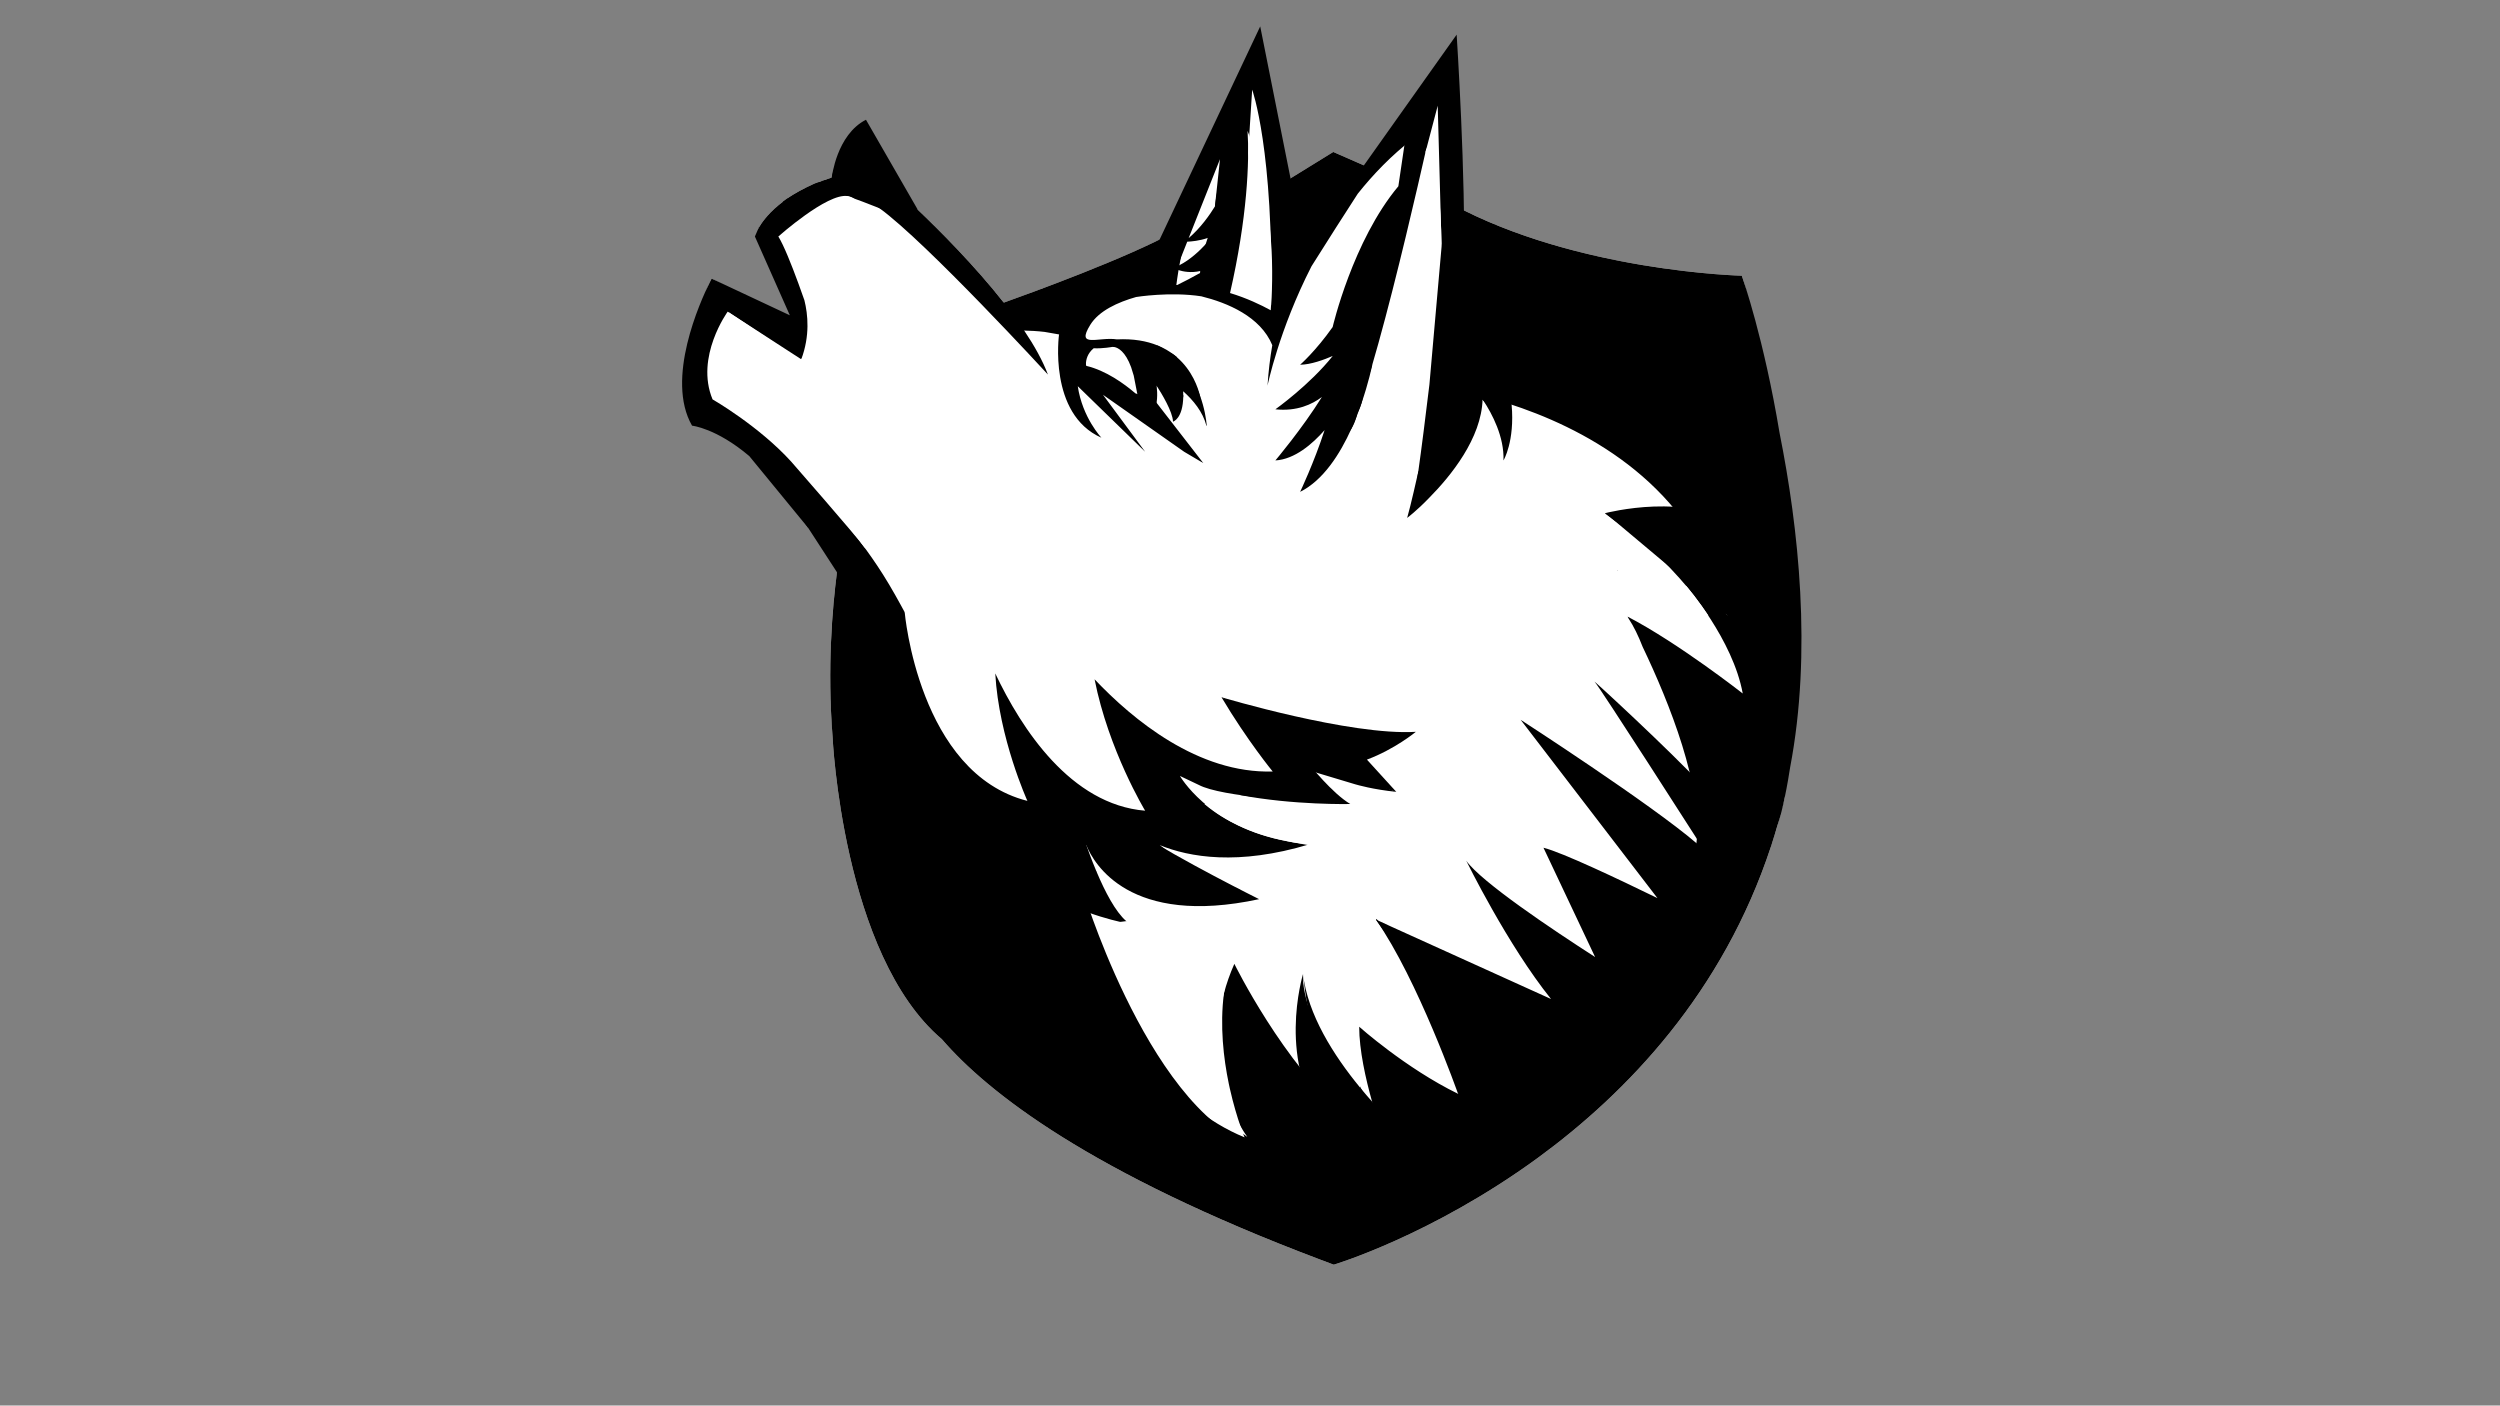
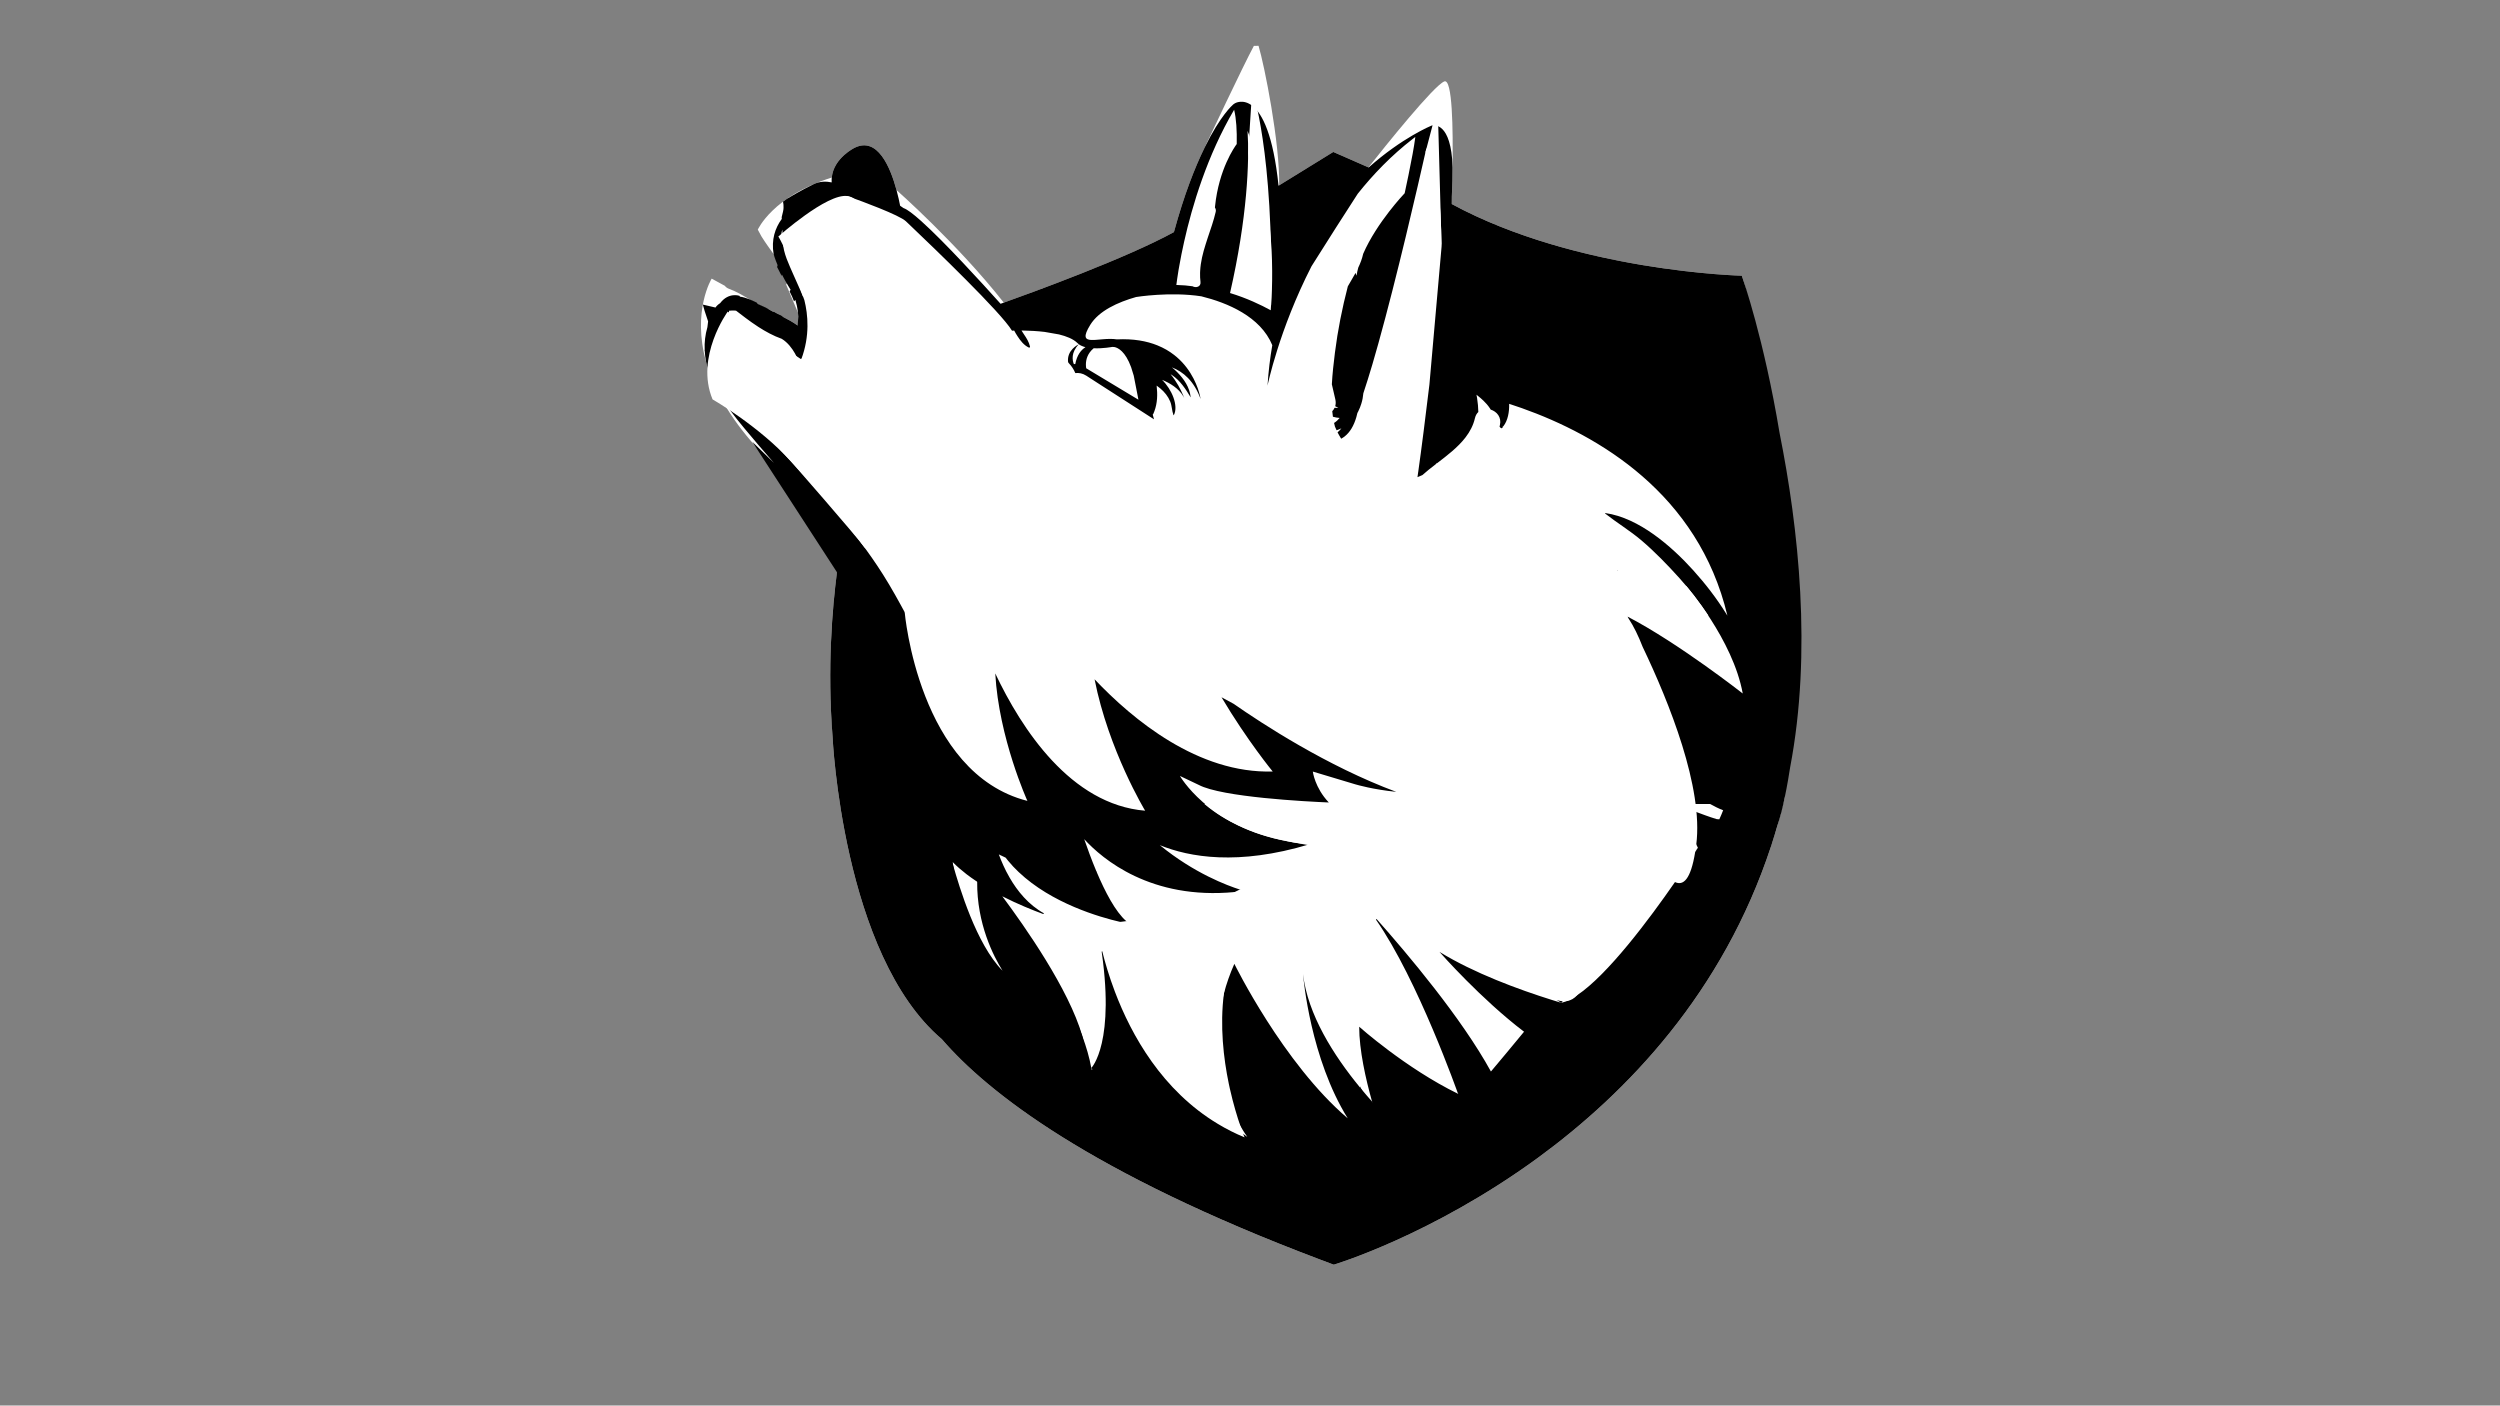
<svg xmlns="http://www.w3.org/2000/svg" width="1366" zoomAndPan="magnify" viewBox="0 0 1024.5 576" height="768" preserveAspectRatio="xMidYMid meet" version="1.0">
  <rect x="0" y="0" width="1024.5" height="576" fill="#808080" stroke="none" />
  <defs>
    <clipPath id="3791d3248f">
      <path d="M 287 18 L 732 18 L 732 518.289 L 287 518.289 Z M 287 18 " clip-rule="nonzero" />
    </clipPath>
    <clipPath id="e9582979b7">
      <path d="M 288 41 L 739 41 L 739 518.289 L 288 518.289 Z M 288 41 " clip-rule="nonzero" />
    </clipPath>
    <clipPath id="ce67dd278d">
-       <path d="M 279 10.785 L 731 10.785 L 731 475 L 279 475 Z M 279 10.785 " clip-rule="nonzero" />
-     </clipPath>
+       </clipPath>
  </defs>
  <g clip-path="url(#3791d3248f)">
    <path fill="#ffffff" d="M 729.535 333.543 C 729.586 333.574 729.641 333.605 729.699 333.641 C 728.59 337.762 727.395 341.793 726.109 345.75 L 725.828 346.766 L 725.727 346.941 C 706.035 406.758 666.887 447.695 630.188 474.508 C 630.152 474.531 630.133 474.551 630.098 474.574 C 630.043 474.617 629.988 474.648 629.934 474.695 C 586.488 506.359 546.574 518.27 546.574 518.27 C 544.457 517.516 542.613 516.824 540.918 516.145 C 493.895 498.406 459.859 481.293 435.23 465.883 C 410.59 450.469 395.359 436.762 385.953 425.836 C 365.59 408.578 354.395 377.59 348.297 350.934 C 342.199 324.273 341.191 301.934 341.191 301.934 C 338.086 262.465 343.504 229.711 344.875 222.34 C 337.43 212.848 329.504 203.809 321.562 194.75 C 321.551 194.738 321.551 194.738 321.543 194.727 C 321.543 194.715 321.531 194.715 321.52 194.707 C 307.199 181.895 298.559 169.941 293.535 159.379 C 291.641 155.863 290.137 152.191 289.391 148.41 C 283.504 127.461 291.641 114.18 291.641 114.18 L 297.035 117.121 C 297.434 117.645 297.984 118.082 298.734 118.355 C 304.43 120.41 309.168 124.504 314.816 126.754 C 314.969 126.816 315.109 126.84 315.254 126.883 C 315.336 126.926 315.422 126.977 315.5 127.023 C 316.016 127.316 316.543 127.602 317.059 127.887 C 317.012 127.789 316.969 127.699 316.926 127.613 C 318.043 128.305 319.195 128.906 320.414 129.391 C 320.488 129.445 320.578 129.477 320.652 129.531 C 320.676 129.609 320.695 129.684 320.719 129.773 C 322.969 130.922 325.184 132.117 327.199 133.617 C 327.266 131.582 327.18 129.738 327.004 128.105 L 322.156 116.605 C 322.957 115.594 323.27 114.203 322.512 112.742 C 319.57 107.082 315.379 102.254 312.027 96.855 L 310.543 94.105 C 310.543 94.105 316.664 80.289 340.863 72.762 C 341.652 64.664 350.293 60.535 350.293 60.535 C 359.57 55.988 364.824 68.359 367.402 77.902 C 367.402 77.902 392.477 100.035 411.352 124.02 C 422.633 120 461.758 105.754 481.078 95.117 C 485.289 79.688 489.723 68.512 493.613 60.566 L 493.625 60.547 C 493.637 60.523 493.645 60.5 493.656 60.469 C 494.59 58.496 509.492 26.852 513.832 18.809 C 514.469 18.777 515.117 18.754 515.75 18.766 C 518.141 26.676 524.535 58.703 524.195 75.961 L 546.391 62.277 L 560.785 68.59 C 567.805 59.711 587.5 35.168 591.863 33.371 C 595.207 32.004 595.492 52.832 595.25 68.688 C 595.25 68.707 595.242 68.742 595.25 68.762 C 595.285 71.82 595.188 75.844 594.965 80.531 C 594.965 80.664 594.965 81.793 594.945 83.621 C 646.199 111.387 713.801 112.988 713.801 112.988 C 728.418 155.676 731.344 327.07 731.344 327.07 Z M 729.535 333.543 " fill-opacity="1" fill-rule="nonzero" />
  </g>
  <g clip-path="url(#e9582979b7)">
    <path fill="#000000" d="M 408.641 390.781 C 409.43 392.195 410.262 393.598 411.117 394.977 C 410.121 393.664 409.309 392.262 408.641 390.781 Z M 731.293 327.242 C 730.48 331.07 729.508 335.008 728.43 338.133 C 727.688 340.699 726.922 343.246 726.109 345.75 L 725.828 346.766 L 725.727 346.941 C 706.035 406.758 666.887 447.695 630.188 474.508 C 630.152 474.527 630.133 474.551 630.098 474.57 C 630.043 474.617 629.988 474.648 629.934 474.691 C 586.488 506.359 546.574 518.27 546.574 518.27 C 544.457 517.512 542.613 516.824 540.918 516.145 C 493.895 498.406 459.859 481.289 435.23 465.883 C 410.59 450.469 395.359 436.758 385.953 425.836 C 365.59 408.578 354.395 377.59 348.297 350.934 C 342.199 324.273 341.191 301.93 341.191 301.93 C 338.977 273.777 341.098 249.051 342.992 234.508 L 308.273 181.016 L 317.16 189.707 C 313.035 184.984 308.941 180.234 304.926 175.387 C 300.969 170.605 296.691 165.207 293.535 159.375 C 291.637 155.859 290.137 152.188 289.391 148.41 C 289.379 148.352 289.367 148.309 289.355 148.254 C 289.066 146.766 288.887 145.316 288.801 143.883 L 288.734 143.762 L 288.777 143.391 C 288.637 140.262 288.996 137.211 289.895 134.074 L 290.18 131.711 L 288.734 127.336 L 288.023 124.82 L 293.199 126.031 C 293.68 125.328 294.336 124.727 295.102 124.246 C 298.652 119.559 303.137 121.258 303.137 121.258 C 303.137 121.355 303.148 121.453 303.16 121.555 C 304.5 121.727 305.891 122.156 307.285 122.715 L 307.293 122.723 C 307.59 122.836 307.875 122.953 308.172 123.086 C 308.816 123.371 309.465 123.691 310.102 124.008 C 310.188 124.262 310.387 124.48 310.703 124.633 C 311.371 124.949 312.055 125.258 312.734 125.562 C 313.148 125.75 313.566 125.945 313.98 126.133 L 313.973 126.145 C 314.5 126.449 315.012 126.746 315.496 127.02 C 316.012 127.316 316.535 127.602 317.051 127.887 C 317.008 127.785 316.965 127.699 316.922 127.613 C 318.039 128.301 319.191 128.902 320.406 129.387 C 320.484 129.441 320.574 129.473 320.648 129.527 C 320.672 129.605 320.691 129.684 320.715 129.77 C 322.852 130.863 324.957 132.008 326.895 133.406 C 326.977 132.414 327.07 131.145 327.133 129.75 C 327.098 129.184 327.055 128.629 326.996 128.102 C 326.777 126.066 326.395 124.344 325.957 122.922 C 325.77 123.117 325.582 123.293 325.375 123.457 C 324.891 122.078 324.277 120.762 323.59 119.469 C 323.688 119.285 323.773 119.098 323.852 118.945 C 323.883 118.867 323.949 118.801 323.992 118.734 C 323.664 118.223 323.355 117.715 323.062 117.215 L 323.051 117.203 C 322.008 115.492 321.133 113.895 320.398 112.438 C 320.387 112.699 320.387 112.961 320.387 113.227 C 320.375 113.203 320.387 113.172 320.375 113.137 C 320.289 112.875 320.168 112.656 320.004 112.469 C 319.848 112.141 319.684 111.801 319.508 111.473 C 319.266 110.98 319.016 110.477 318.754 109.992 C 318.688 109.84 318.621 109.707 318.531 109.586 C 318.5 109.531 318.477 109.488 318.457 109.434 C 318.523 109.172 318.578 108.918 318.652 108.656 C 317.457 105.809 317.02 104.086 317.02 104.086 C 316.051 98.211 317.617 93.484 320.371 89.719 L 320.332 88.977 C 320.332 88.977 320.332 88.977 320.867 86.789 C 321.406 84.602 320.867 82.645 320.867 82.645 L 322.465 81.492 C 322.465 81.492 328.133 78.02 333.422 75.488 C 336.141 74.184 338.688 74.312 340.824 74.746 C 340.781 74.059 340.793 73.395 340.859 72.762 C 341.648 64.664 350.289 60.531 350.289 60.531 C 359.566 55.984 364.816 68.355 367.395 77.898 C 368.055 80.332 368.547 82.578 368.875 84.32 C 369.336 84.637 369.809 84.957 370.277 85.285 C 371.738 85.758 374.258 87.684 377.418 90.512 C 377.473 90.566 377.539 90.621 377.594 90.664 C 377.594 90.664 377.594 90.664 377.602 90.676 C 387.098 99.199 402.035 115.559 410.039 124.488 C 410.422 124.359 410.852 124.195 411.344 124.02 C 422.629 119.996 461.754 105.754 481.074 95.113 C 485.285 79.684 489.715 68.508 493.609 60.566 L 493.617 60.543 C 493.629 60.523 493.641 60.5 493.652 60.465 C 500.164 47.219 505.176 43 505.176 43 C 505.176 43 505.516 42.617 506.062 42.332 C 506.062 42.332 519.574 34.168 523.949 76.102 L 524.188 75.961 L 546.383 62.273 L 560.781 68.586 L 560.879 68.629 C 574.684 56.336 586.594 51.492 586.594 51.492 C 586.594 51.492 593.723 49.027 595.094 65.191 C 595.168 66.145 595.223 67.316 595.246 68.684 C 595.246 68.707 595.234 68.738 595.246 68.762 C 595.281 71.816 595.18 75.84 594.961 80.527 C 594.961 80.66 594.961 81.789 594.938 83.621 C 646.191 111.387 713.793 112.984 713.793 112.984 C 713.922 113.359 714.047 113.742 714.172 114.137 C 714.172 114.137 722.836 138.723 729.273 177.461 C 737.016 216.145 742.645 267.125 733.59 314.504 C 733.223 316.914 732.43 321.848 731.336 327.02 C 731.34 327.047 731.34 327.07 731.34 327.07 Z M 504.07 120.086 C 510.883 122.145 516.715 124.938 520.742 127.141 C 521.727 115.523 522.965 83.805 511.246 53.629 C 512.055 66.172 511.133 89.195 504.07 120.086 Z M 482.066 116.785 C 482.184 116.785 482.305 116.785 482.414 116.797 C 484.621 116.84 486.734 117.027 488.699 117.312 C 490.102 118.109 492.207 117.531 491.965 115.547 C 491.812 114.309 491.758 113.082 491.789 111.867 C 491.789 111.602 491.801 111.328 491.824 111.066 C 492.008 107.32 492.941 103.68 494.082 100.074 C 494.344 99.223 494.629 98.367 494.902 97.523 C 496.098 93.973 497.359 90.445 498.195 86.828 C 498.355 86.129 498.203 85.523 497.875 85.066 C 497.898 84.879 497.906 84.691 497.93 84.508 C 499.488 69.309 505.934 60.215 506.812 59.031 C 506.922 53.52 506.637 48.656 505.746 44.973 C 494.672 63.777 488.52 84.465 485.254 99.059 C 484.441 102.684 483.805 105.93 483.324 108.68 C 483.191 109.383 483.082 110.062 482.961 110.695 C 482.516 113.41 482.23 115.492 482.066 116.785 Z M 412.355 396.895 C 412.629 397.293 412.871 397.707 413.148 398.102 C 408.32 388.371 403.465 375.367 404.496 363.871 C 403.125 363.062 401.777 362.219 400.449 361.328 C 400.297 361.242 400.152 361.141 400 361.043 C 398.648 360.148 397.336 359.203 396.062 358.238 C 394.023 356.66 392.105 355.008 390.395 353.254 C 390.469 353.746 390.535 354.238 390.625 354.734 C 391.93 362.961 394.164 370.367 396.832 376.91 C 397.695 383.859 399.363 390.727 403.938 396.062 C 404.684 396.918 405.602 397.016 406.383 396.699 C 406.953 397.609 407.59 398.496 408.324 399.352 C 410.121 401.422 412.949 399.098 412.355 396.895 Z M 564.668 459.398 C 564.633 459.297 564.602 459.191 564.57 459.078 C 564.426 458.992 564.281 458.902 564.152 458.816 C 564.328 459.012 564.492 459.199 564.668 459.398 Z M 695.793 347.402 C 695.574 346.953 695.363 346.504 695.133 346.066 C 691.812 339.395 687.898 333.598 685.145 329.871 C 685 329.742 684.871 329.621 684.727 329.488 L 662.371 329.488 C 662.414 329.543 662.457 329.598 662.5 329.652 C 661.867 329.5 661.188 329.41 660.453 329.41 C 660 329.41 659.586 329.445 659.168 329.512 C 659.168 329.5 659.16 329.5 659.16 329.488 L 493.578 329.488 C 511.441 344.645 536.539 346.012 536.539 346.012 C 507.363 354.801 487.371 351.281 475.309 346.352 C 489.344 357.855 503.051 362.93 508.051 364.52 C 509.324 364.926 510.039 365.098 510.039 365.098 C 508.668 365.285 507.316 365.449 505.992 365.559 C 471.648 368.836 451.832 352.113 444.309 343.883 C 445.551 347.477 447.25 352.191 449.277 357.012 C 449.355 357.145 449.441 357.262 449.531 357.383 C 449.531 357.383 449.496 357.383 449.43 357.363 C 452.82 365.383 457.105 373.633 461.539 377.477 C 462.043 377.918 462.559 378.301 463.07 378.617 C 463.07 378.617 461.57 378.379 459.047 377.797 C 450.672 375.867 430.996 370.215 417.434 357.348 C 415.898 355.906 414.449 354.359 413.113 352.727 C 412.762 352.309 412.422 351.895 412.105 351.465 C 411.164 351.051 410.242 350.613 409.32 350.141 C 409.34 350.215 409.375 350.305 409.406 350.383 C 409.902 351.695 410.48 353.152 411.184 354.676 C 411.535 355.453 411.918 356.242 412.324 357.055 C 412.762 357.91 413.234 358.773 413.738 359.641 C 416.906 365.152 421.48 370.805 427.852 374.301 C 427.719 374.379 427.598 374.465 427.488 374.562 C 423.113 372.953 417.039 370.512 410.746 367.301 C 420.031 379.746 438.047 405.453 443.496 424.461 C 443.508 424.484 443.508 424.508 443.508 424.52 C 443.773 425.449 444.016 426.371 444.211 427.27 C 443.992 429.535 443.695 431.773 443.324 433.953 C 442.973 436.047 444.355 437.559 445.941 438.051 C 445.734 438.805 445.516 439.562 445.297 440.32 C 445.887 439.816 446.59 439.168 447.336 438.336 C 447.379 438.289 447.414 438.246 447.457 438.203 C 447.543 438.191 447.621 438.18 447.699 438.16 C 448.773 437.965 449.672 437.219 449.914 435.762 C 449.969 435.453 450.012 435.145 450.066 434.828 C 453.598 429.504 457.141 420.574 456.875 406.383 C 456.844 404.027 456.691 401.527 456.414 398.867 C 454.641 392.215 452.84 385.652 449.648 379.309 C 449.605 379.207 449.551 379.098 449.496 379 C 449.477 378.945 449.551 378.902 449.586 378.957 C 449.586 378.957 449.594 378.969 449.605 378.988 C 453.816 384.996 457.281 392.016 458.969 399.336 C 463.004 407.609 470.387 421.188 481.031 434.41 C 482.809 438.355 484.98 442.168 487.676 445.875 C 490.266 449.434 494.324 455.898 499.082 460.566 L 499.094 460.578 C 502.469 463.887 506.211 466.297 510.039 466.102 C 510.422 466.09 510.816 466.043 511.199 465.969 L 511.211 465.969 C 511.332 465.945 511.441 465.926 511.562 465.891 C 518.645 464.238 516.879 454.504 510.902 453.41 C 510.41 452.984 509.926 452.535 509.457 452.086 C 507.91 450.617 506.508 448.996 505.113 447.387 C 504.719 446.938 504.348 446.488 503.973 446.027 C 503.844 445.883 503.723 445.73 503.602 445.59 C 503.406 445.172 503.207 444.754 503.008 444.34 C 503.195 444.305 503.391 444.262 503.578 444.207 C 506.188 443.539 508.383 441.555 508.613 439.102 C 509.809 440.637 511.004 442.16 512.188 443.637 C 511.914 443.145 511.648 442.664 511.387 442.16 C 510.961 441.348 510.531 440.523 510.105 439.715 C 510.555 440.23 511.027 440.734 511.52 441.227 C 516.641 446.277 524.141 440.133 522.211 434.598 C 522.418 434.75 522.641 434.883 522.855 435.004 C 523.449 436.461 524.141 437.887 524.996 439.246 C 530.25 447.594 539.449 454.824 548.285 459.035 C 550.195 459.941 552.133 459.977 553.758 459.375 C 556.215 460.875 558.793 462.344 561.5 463.723 C 559.277 462.133 557.07 460.504 554.91 458.793 C 555.535 458.41 556.086 457.914 556.535 457.348 C 557.859 458.277 559.277 459.211 560.68 460.207 C 559.516 458.879 558.363 457.531 557.246 456.176 C 557.84 454.926 558.059 453.426 557.73 451.781 L 557.598 451.113 C 557.609 450.816 557.609 450.52 557.586 450.203 C 557.484 448.723 557.41 447.211 557.355 445.676 C 557.344 445.512 557.332 445.348 557.332 445.184 C 557.465 445.461 557.586 445.742 557.73 446.016 C 557.781 446.117 557.84 446.227 557.891 446.324 C 559.473 449.383 561.523 452.211 563.344 455.125 C 562.992 453.949 562.629 452.711 562.27 451.422 C 559.68 442.203 556.996 430.359 556.996 420.75 C 556.996 420.75 576.039 437.766 597.512 448.242 C 601.23 445.723 604.969 443.059 608.738 440.332 C 608.816 440.309 608.883 440.297 608.957 440.289 C 610.965 439.727 612.488 438.633 613.762 437.152 C 615.789 436.199 617.391 434.578 618.367 432.637 C 621.273 430.086 624.191 427.434 627.098 424.684 C 626.242 424.07 625.398 423.434 624.551 422.797 C 606.953 409.441 590.438 390.695 589.902 390.078 C 604.047 398.793 622.305 405.488 635.91 409.758 C 637.262 410.176 638.555 410.582 639.805 410.953 C 639.18 410.57 638.543 410.176 637.918 409.793 C 638.148 409.855 638.367 409.934 638.598 410 C 639.211 410.176 639.805 410.273 640.363 410.316 C 640.922 410.363 641.449 410.34 641.941 410.262 C 643.711 410.023 645.168 409.133 646.242 407.895 C 647.383 406.625 648.105 404.969 648.336 403.262 C 649.828 401.672 651.309 400.082 652.766 398.496 C 652.645 398.406 652.535 398.32 652.414 398.223 C 653.918 396.914 655.266 395.48 656.594 394.012 C 656.648 394.047 656.703 394.066 656.758 394.098 C 658.051 392.664 659.312 391.25 660.574 389.828 C 661.109 389.496 661.602 389.094 662.043 388.602 C 667.449 382.441 674.027 377.316 678.273 370.191 C 678.676 369.5 678.961 368.812 679.16 368.133 C 679.184 368.109 679.203 368.074 679.227 368.055 C 680.234 366.828 681.223 365.633 682.176 364.461 C 682.199 364.438 682.207 364.418 682.23 364.395 C 682.766 363.738 683.293 363.102 683.809 362.469 C 683.797 362.457 683.789 362.434 683.766 362.422 C 683.742 362.391 683.711 362.359 683.68 362.324 C 683.906 362.094 684.148 361.855 684.379 361.625 C 684.457 361.547 684.523 361.48 684.598 361.402 C 686.562 359.453 688.34 357.461 689.961 355.223 C 690.27 354.809 690.5 354.371 690.676 353.918 C 692.703 351.371 694.422 349.168 695.793 347.402 Z M 706.145 332.043 C 704.336 331.363 702.438 330.387 700.824 329.488 L 688.773 329.488 C 689.828 330.266 690.922 330.969 692.152 331.516 C 694.312 332.469 696.539 333.301 698.754 334.09 C 700.32 334.648 701.898 335.207 703.5 335.68 C 703.863 335.711 704.215 335.734 704.574 335.754 C 705.148 334.527 705.664 333.289 706.145 332.043 Z M 707.875 252.238 C 695.957 202.207 654.902 178.363 623.66 167.254 C 622.246 166.75 620.844 166.27 619.461 165.832 C 619.121 165.711 618.793 165.598 618.453 165.492 C 618.539 168.844 617.914 172.305 616.082 174.672 C 616.031 174.738 615.934 174.762 615.832 174.762 C 615.82 174.879 615.82 175 615.789 175.121 C 615.699 175.508 615.219 175.594 614.953 175.34 C 614.781 175.176 614.648 174.992 614.504 174.805 C 614.559 174.605 614.625 174.41 614.668 174.211 C 615.414 170.969 613.363 168.637 610.898 167.859 C 610.777 167.672 610.668 167.484 610.547 167.301 C 609.746 166.105 608.867 165.109 607.914 164.199 C 607.543 163.836 607.145 163.484 606.75 163.137 C 606.215 162.676 605.645 162.227 605.062 161.754 C 605.152 162.227 605.238 162.688 605.312 163.156 C 605.633 165.117 605.773 166.98 605.82 168.82 C 605.82 168.832 605.82 168.832 605.82 168.832 C 605.172 169.445 604.68 170.277 604.426 171.383 C 603.746 174.32 602.375 176.887 600.598 179.207 C 600.586 179.188 600.566 179.176 600.555 179.152 C 600.566 179.184 600.566 179.207 600.578 179.238 C 597.406 183.371 592.945 186.734 588.68 190 C 588.68 189.891 588.691 189.781 588.699 189.672 C 588.613 189.848 588.5 190.031 588.402 190.207 C 586.473 191.688 584.578 193.168 582.887 194.691 C 582.207 194.941 581.539 195.227 580.883 195.543 C 580.98 194.887 581.066 194.219 581.164 193.516 C 581.176 193.461 581.188 193.43 581.188 193.398 C 582.539 183.875 584.215 170.527 585.773 157.59 L 587.68 135.906 L 590.75 101.16 L 590.75 101.094 C 590.543 82.512 588.938 66.426 584.531 60.738 C 580.762 77.449 572.461 113.453 564.852 140.75 L 564.852 140.758 C 564.016 143.781 563.184 146.699 562.359 149.469 C 562.359 149.469 562.359 149.48 562.348 149.504 C 561.086 153.754 559.871 157.656 558.723 161.086 C 558.723 161.094 558.707 161.105 558.707 161.117 C 558.578 162.609 558.305 164.062 557.855 165.477 C 557.68 165.973 557.504 166.488 557.316 167 C 557.109 167.539 556.879 168.051 556.617 168.566 L 556.617 168.578 C 556.539 168.73 556.461 168.887 556.375 169.039 C 556.363 169.051 556.352 169.07 556.344 169.082 C 556.32 169.117 556.297 169.148 556.277 169.18 C 556.145 169.773 555.992 170.355 555.828 170.945 C 555.344 172.598 554.707 174.199 553.832 175.633 C 553.086 176.859 552.164 177.969 551.023 178.867 C 550.586 179.207 550.102 179.512 549.598 179.789 C 549.543 179.688 549.512 179.602 549.445 179.504 C 548.961 178.734 548.535 177.957 548.129 177.168 C 548.711 176.688 549.246 176.137 549.707 175.535 C 549.082 175.832 548.414 176.094 547.734 176.324 C 547.492 175.82 547.273 175.316 547.055 174.805 C 546.934 174.309 546.812 173.828 546.703 173.324 C 547.547 172.797 548.305 172.109 549.004 171.273 C 548.074 171.219 547.152 171.035 546.23 170.781 C 546.125 170.047 546.035 169.289 545.957 168.512 C 546.352 168.105 546.684 167.637 546.922 167.109 C 547.426 167.164 547.93 167.176 548.445 167.133 C 548.008 166.926 547.582 166.703 547.164 166.465 C 547.406 165.652 547.457 164.734 547.23 163.715 C 546.77 161.645 546.273 159.562 545.793 157.488 C 546.023 153.141 546.516 148.801 547.055 144.508 C 548.215 135.312 550.023 126.262 552.34 117.344 C 553.391 115.48 554.5 113.684 555.508 111.832 C 555.738 112.555 555.895 112.984 555.895 112.984 C 556.066 111.887 556.316 110.781 556.617 109.664 C 557.473 107.887 558.184 106.023 558.633 104.008 C 564.227 91.113 575.605 79.211 575.629 79.191 C 576.188 76.582 576.715 74.094 577.199 71.762 C 578.523 65.328 579.477 60.125 579.906 56.828 C 579.938 56.586 579.969 56.344 579.992 56.125 C 579.621 56.41 579.246 56.695 578.875 56.98 C 570.277 63.641 562.832 71.324 556.395 79.41 C 551.285 87.32 543.938 98.75 537.449 109.125 C 524.102 135.195 519.43 158.051 519.43 158.051 C 519.805 152.23 520.473 146.711 521.383 141.449 C 516.547 129.703 502.961 124.07 492.312 121.43 C 479.551 119.469 465.754 121.684 465.57 121.715 C 458.102 123.844 450.348 127.348 446.785 133.125 C 440.777 142.863 450.184 137.922 457.719 139.074 C 464.449 138.754 469.891 139.75 474.266 141.516 C 474.285 141.516 474.297 141.527 474.32 141.539 C 476.953 142.602 479.199 143.926 481.105 145.418 C 481.117 145.418 481.117 145.418 481.129 145.43 C 481.512 145.727 481.863 146.02 482.215 146.316 C 488.629 151.828 490.965 158.961 491.711 162.02 C 491.941 162.973 492.016 163.531 492.016 163.531 C 489.332 156.09 484.855 152.32 480.242 150.547 C 481.031 151.168 481.754 151.84 482.391 152.484 C 485.285 155.422 487.445 158.645 487.949 162.75 C 487.949 162.785 487.902 162.785 487.895 162.773 C 485.898 159.43 483.594 155.926 480.305 153.723 C 480.109 153.594 479.902 153.48 479.703 153.359 C 482.18 156.34 483.859 159.629 484.902 162.105 C 485.043 162.457 485.176 162.785 485.293 163.102 C 485.176 162.848 485.043 162.609 484.902 162.367 C 482.969 159.125 479.527 157.02 476.215 155.66 C 480.23 159.586 483.023 166.246 481.051 170.105 C 481.02 170.191 480.91 170.16 480.887 170.082 C 480.207 168.285 480.285 166.324 479.551 164.551 C 478.684 162.434 477.215 160.617 475.469 159.16 C 475 158.766 474.492 158.391 473.988 158.02 C 473.988 158.051 474 158.086 474 158.117 C 474.406 161.656 474.309 165.195 473.066 168.516 C 472.938 168.887 472.77 169.262 472.609 169.633 C 472.551 169.754 472.477 169.832 472.387 169.898 C 472.719 171.102 472.914 171.836 472.914 171.836 L 455.086 160.352 L 450.215 157.219 L 445.141 153.941 C 443.625 152.969 442.09 152.727 440.664 152.891 C 440.039 151.391 439.141 150.012 438 148.836 C 437.902 148.695 437.812 148.551 437.703 148.41 C 437.09 143.512 441.805 141.211 442.09 141.09 C 438.832 144.477 439.457 147.688 440.051 149.188 C 440.246 149.188 440.445 149.188 440.645 149.199 C 441.344 145.461 443.035 143.391 444.82 142.273 C 443.789 142.012 442.848 141.629 442.102 141.078 C 441.84 140.883 441.609 140.672 441.375 140.434 C 439.711 138.867 437.023 137.793 433.984 137.047 L 428.098 136.02 C 425.059 135.656 422.078 135.512 419.711 135.469 C 419.324 135.457 418.965 135.457 418.613 135.457 C 418.941 135.996 419.281 136.543 419.645 137.059 C 420.684 138.582 421.695 140.203 422.102 142.031 C 422.168 142.34 421.859 142.547 421.586 142.418 C 419.602 141.465 418.207 139.676 417.035 137.871 C 416.52 137.078 416.027 136.305 415.621 135.48 C 415.039 135.492 414.711 135.504 414.711 135.504 C 412.461 131.766 404.5 123.316 395.859 114.641 C 387.23 105.949 377.922 97.043 373.008 92.363 L 372.996 92.352 C 372.316 91.707 371.715 91.137 371.223 90.664 C 369.871 89.395 365.453 87.379 360.43 85.34 C 360.43 85.328 360.418 85.328 360.418 85.328 C 355.934 83.516 350.973 81.68 347.258 80.348 C 334.984 85.355 320.867 99.137 320.867 99.137 L 320.602 94.113 C 319.961 95.766 320.211 97.496 320.867 99.137 C 320.836 103.574 323.629 109.008 324.957 112.152 C 326.164 115.023 327.73 118.184 329.031 121.453 L 332.035 122.355 C 332.035 122.355 336.23 136.871 327.457 148.535 C 327.457 148.535 325.309 141.867 320.352 138.844 C 316.988 137.66 313.719 135.863 310.801 133.98 C 306.91 131.469 303.641 128.816 301.637 127.316 C 301.426 127.297 301.219 127.273 300.988 127.262 C 300.254 127.242 299.508 127.25 298.773 127.34 C 298.773 127.34 296.289 146.18 300.645 162.441 C 301.805 164.078 303 165.688 304.258 167.246 C 308.719 172.789 313.73 177.895 318.598 183.121 C 333.961 199.645 349.762 216.301 361.859 235.445 C 365.312 240.914 368.414 246.555 371.473 252.242 L 678.18 252.242 C 676.82 250.773 675.492 249.293 674.199 247.824 C 670.238 243.355 665.668 239.215 662.684 233.996 C 662.605 233.855 662.781 233.734 662.906 233.832 C 667.949 237.922 672.992 242.531 677.672 247.113 C 681.809 247.977 688.344 250.113 694.387 252.238 L 700.074 252.238 C 696.469 246.848 692.535 241.676 688.18 236.855 C 683.301 231.453 678.145 226.105 672.598 221.395 C 667.871 217.395 662.629 214.262 657.785 210.449 C 657.684 210.371 657.805 210.242 657.902 210.262 C 671.633 212.211 684.965 223.816 693.914 233.73 C 698.926 239.285 703.539 245.27 707.477 251.637 C 707.598 251.844 707.73 252.031 707.852 252.238 Z M 445.121 150.918 C 445.133 150.918 445.145 150.93 445.145 150.93 L 466.523 163.801 L 466.176 161.973 L 464.605 153.941 L 463.531 150.469 C 461.152 143.992 458.191 142.531 456.734 142.227 L 455.832 142.16 C 455.832 142.16 452.016 142.895 448.18 142.719 C 445.637 144.836 445.012 147.387 445 149.348 C 445 149.93 445.055 150.469 445.121 150.918 Z M 445.121 150.918 " fill-opacity="1" fill-rule="nonzero" />
  </g>
  <path fill="#000000" d="M 413.77 400.359 C 414.418 400.84 415.066 401.293 415.734 401.676 C 415.734 401.676 410.316 404.129 408.641 404.27 C 406.961 404.414 404.898 403.723 402.641 402.902 C 400.383 402.078 397.574 398.934 393.914 396.055 C 390.238 393.172 386.402 389.883 386.402 389.883 C 386.402 389.883 382.422 388.93 380.918 383.453 C 379.418 377.973 378.32 375.508 378.035 373.996 C 377.77 372.496 378.449 370.027 378.035 369.348 C 377.629 368.66 378.32 366.875 377.969 365.984 L 389.551 351.391 C 389.648 351.391 390.008 352.629 390.625 354.73 C 393.156 363.43 400.008 386.848 410.844 397.805 C 407.16 391.898 400.285 378.574 400.449 361.328 C 400.461 359.312 400.57 357.23 400.801 355.105 C 403.672 328.258 409.879 361.535 409.879 361.535 C 409.879 361.535 409.152 369.48 409.285 372.219 C 409.43 374.957 408.41 380.984 409.879 384.406 C 411.348 387.836 413.508 390.027 413.113 391.812 C 412.719 393.586 414.77 398.648 414.91 399.066 Z M 571.258 486.977 C 568.34 488.191 553.352 487.578 552.254 486.977 L 531.43 476.324 C 529.688 479.262 525.816 484.488 520.094 485.266 C 512.043 486.363 504.379 489.289 498.711 483.438 C 493.039 477.598 488.652 469.562 486.461 468.098 C 484.27 466.641 478.773 462.344 478.773 462.344 C 476.09 482.922 472.895 463.395 470.012 461.164 L 447.699 438.16 L 447.227 437.68 C 447.27 437.898 447.305 438.117 447.336 438.336 C 448.082 442.742 448.27 446.984 447.719 450.926 L 409.879 369.121 C 409.879 369.121 433.379 397.168 443.496 424.465 C 443.508 424.488 443.508 424.508 443.508 424.52 C 445.164 428.969 446.449 433.383 447.215 437.668 C 447.215 437.668 457.457 427.367 450.977 386.828 C 450.605 384.426 450.156 381.93 449.648 379.309 C 449.629 379.211 449.605 379.102 449.594 378.992 C 449.586 378.98 449.586 378.969 449.586 378.961 C 449.586 378.961 449.594 378.969 449.605 378.992 L 449.617 378.992 C 450.473 379.879 468.762 399.086 476.57 424.41 C 483.422 436.199 495.156 453.785 509.477 464.688 C 510.027 465.117 510.586 465.523 511.156 465.914 C 510.949 465.629 509.797 464.051 508.281 461.367 C 503.414 452.734 494.785 432.605 501.562 407.098 C 502.594 403.184 503.996 399.129 505.836 394.977 C 505.836 394.977 525.828 435.781 552.309 458.301 C 537.078 433.867 534.148 401.18 533.984 399.164 C 535.871 415.711 546.488 432.453 557.355 445.676 C 557.527 445.898 557.715 446.117 557.891 446.324 C 559.348 448.09 560.816 449.785 562.266 451.418 C 573.145 463.637 582.957 471.68 582.957 471.68 L 581.348 473.168 C 609.211 481.715 574.031 485.824 571.258 486.977 Z M 525.105 473.082 L 511.246 465.992 C 515.652 469.137 520.301 471.613 525.105 473.082 Z M 631.207 425.32 C 631.207 425.32 629.375 416.238 628.277 418.066 C 627.992 418.547 626.535 420.379 624.551 422.801 C 620.348 427.949 613.793 435.773 610.984 439.105 C 598.945 417.145 576.805 390.891 564.094 376.582 C 564.031 376.691 563.953 376.801 563.887 376.898 C 581.102 401.578 597.508 448.242 597.508 448.242 L 616.59 450.93 C 615.719 448.672 614.668 446.305 613.465 443.859 L 618.781 448.242 C 618.781 448.242 622.07 442.898 623.891 441.328 C 625.723 439.75 628.277 438.887 631.207 435.227 C 634.133 431.574 631.207 425.32 631.207 425.32 Z M 631.207 425.32 " fill-opacity="1" fill-rule="nonzero" />
  <path fill="#ffffff" d="M 510.039 381.031 C 505.266 389.25 502.691 398.203 501.562 407.098 C 499.863 420.434 501.387 433.668 503.578 444.211 C 503.711 444.824 503.844 445.438 503.973 446.031 C 505.422 452.504 507.066 457.832 508.285 461.371 C 508.766 462.773 509.172 463.891 509.48 464.691 C 509.797 465.512 509.992 465.996 510.027 466.094 C 506.145 464.492 502.504 462.641 499.094 460.582 L 499.082 460.57 C 476.297 446.883 463.676 424.312 456.879 406.387 C 454.496 400.09 452.836 394.383 451.691 389.809 L 449.496 391.031 L 441.137 377.152 C 444.094 374.855 447.934 376.395 451.27 378.785 L 459.047 377.801 L 461.539 377.48 L 484.633 374.566 L 494.875 372.879 C 494.875 372.879 500.488 368.562 505.992 365.559 C 506.684 365.188 507.375 364.824 508.055 364.52 C 515.609 360.883 521.527 361.219 510.039 381.031 Z M 694.785 348.547 C 694.906 347.758 695.023 346.938 695.133 346.066 C 698.082 322.742 684.066 287.898 673.148 265.062 C 671.438 260.645 669.496 256.633 667.289 253.301 C 667.18 253.094 667.078 252.891 666.973 252.688 C 687.809 263.516 714.176 284.199 714.176 284.199 C 710.156 262.098 691.074 240.188 691.074 240.188 L 634.66 227.312 L 635.223 230.328 C 635.223 230.328 634.828 232.062 634.703 234.395 C 627.086 232.297 620.344 231.832 611.465 231.059 C 599.859 230.051 590.871 225.648 583.648 225.09 C 577.379 217.699 556.898 224.395 539.457 225.215 C 516.066 226.309 500.348 227.312 500.348 227.312 L 482.379 244.723 C 481.406 240.984 480.672 237.266 480.246 233.617 L 466.777 241.457 L 469.281 217.18 L 451.762 226.664 C 457.609 196.355 428.711 214.984 428.711 214.984 L 406.203 242.352 L 370.746 250.895 C 370.746 250.895 376.441 316.891 421.031 328.211 C 421.031 328.211 409.324 302.465 407.859 275.969 C 418.633 298.711 438.773 329.707 469.281 332.227 C 469.281 332.227 454.281 307.484 448.559 278.375 C 464.262 294.965 491.031 317.078 521.551 316.16 C 521.551 316.16 511.043 303.375 500.574 285.734 C 502.188 286.633 503.855 287.535 505.57 288.438 C 517.047 296.449 543.781 313.961 572.188 324.5 C 562.828 323.559 556.223 321.664 555.309 321.391 L 537.996 316.188 C 537.996 316.188 538.75 322.727 544.543 328.855 C 535.402 328.473 500.703 326.699 491.211 321.637 L 483.535 317.984 C 483.535 317.984 494.785 337.777 524.613 344.133 C 554.445 350.492 560.656 346.867 562.121 347.402 L 550.836 333.832 C 551.84 334.426 552.914 334.992 554.078 335.516 C 558.188 337.363 562.207 338.172 565.867 338.379 L 569.797 344.648 C 569.797 344.648 575.641 344.281 584.051 344.641 C 589.996 344.895 596.488 337.305 600.039 332.004 C 603.406 332.512 606.738 332.848 610.004 332.969 C 632.102 333.801 639.934 333.566 642.215 333.207 C 644.887 333.773 652.215 333.848 658.77 333.785 L 663 340.996 C 663 340.996 666.289 341.727 670.676 342.457 C 673.121 342.863 678.984 355.547 684.508 360.207 L 678.078 367.5 L 658.977 389.195 L 655.367 393.281 L 640.355 410.32 L 639.801 410.953 C 640.488 410.801 641.191 410.57 641.934 410.266 C 643.297 409.707 644.734 408.906 646.234 407.898 C 658.906 399.453 675.965 376.547 686.402 361.473 C 689.773 363.051 692.84 360.578 694.691 349.109 C 695.402 348.016 695.789 347.402 695.789 347.402 Z M 694.785 348.547 " fill-opacity="1" fill-rule="nonzero" />
  <g clip-path="url(#ce67dd278d)">
    <path fill="#000000" d="M 508.098 325.801 L 536.629 313.328 C 536.629 313.328 545.949 325.105 553.352 329.488 C 553.352 329.488 530.117 330.023 508.098 325.801 Z M 451.098 338.504 L 438.215 341.539 C 441.887 343.988 443.734 345.676 445.234 346.488 C 448.238 353.816 462.875 379.91 515.984 368.477 C 515.984 368.477 482.805 351.949 467.09 341.539 L 451.312 343.711 C 451.434 340.211 451.098 338.504 451.098 338.504 Z M 478.785 118.562 L 467.09 115.371 L 516.434 10.816 L 531.422 85.961 L 524.207 84.23 L 521.91 75.613 L 518.812 70.074 C 518.812 70.074 518.535 71.445 517.164 65.145 C 515.797 58.844 513.055 48.16 513.055 48.16 L 511.41 43.504 L 509.207 41.91 L 508.914 42.648 C 508.914 42.648 507.734 45.617 508.914 48.391 C 509.934 50.785 507.598 52.926 507.383 56.031 C 507.387 56.328 507.391 56.637 507.391 56.969 C 507.406 57.164 507.422 57.363 507.457 57.57 C 507.91 60.188 507.543 62.676 507.34 64.727 C 507.324 65.484 507.293 66.184 507.246 66.848 C 507.254 67.078 507.262 67.312 507.297 67.52 C 507.66 69.805 507.297 72.543 507.297 75.102 C 507.297 77.656 502.547 85.965 502.547 85.965 L 500.809 92.504 L 501.234 82.758 C 500.82 83.551 500.402 84.348 500.004 85.109 L 500.992 94.184 C 499.742 95.258 498.336 96.09 496.891 96.746 C 496.23 97.043 495.574 97.309 494.906 97.523 C 491.547 98.68 488.27 98.973 486.535 99.043 L 482.57 109.031 C 482.824 108.918 483.078 108.805 483.328 108.68 C 487.746 106.445 491.617 102.762 494.086 100.078 C 495.848 98.16 496.891 96.746 496.891 96.746 L 495.543 109.523 C 496.102 109.117 496.574 108.746 496.891 108.43 C 499.895 105.414 495.805 115.824 496.891 116.648 C 497.977 117.469 497.977 117.469 497.977 117.469 L 496.891 120.48 L 478.785 118.562 C 478.785 118.562 480.277 117.859 482.414 116.797 C 485.078 115.48 488.754 113.609 491.789 111.867 C 492.766 111.297 493.688 110.75 494.477 110.234 C 493.566 110.605 492.68 110.879 491.824 111.066 C 488.148 111.91 484.969 111.328 482.961 110.695 C 482.617 110.586 482.305 110.48 482.031 110.379 Z M 487.109 97.582 C 492.039 93.406 495.832 87.93 497.879 84.59 L 499.949 65.238 Z M 522.648 167.738 C 531.441 168.668 537.727 165.699 541.715 162.688 C 533.613 175.727 522.648 188.688 522.648 188.688 C 530.578 188.238 537.855 181.914 542.824 176.262 C 538.504 189.551 532.793 201.562 532.793 201.562 C 542.23 196.852 549.109 186.133 553.832 175.637 C 554.547 174.07 555.203 172.492 555.828 170.945 C 556.355 169.609 556.848 168.285 557.32 167.004 C 557.508 166.488 557.684 165.973 557.855 165.48 C 560.863 156.824 562.254 150.008 562.352 149.504 C 562.363 149.48 562.363 149.469 562.363 149.469 L 549.512 153.559 L 549.512 148.047 L 553.625 132.805 C 552.953 135.02 551.902 137.277 550.586 139.512 L 552.715 130 L 562.496 124.039 C 562.496 124.039 565.961 113.629 570.348 105.414 C 574.734 97.195 571.992 97.742 576.652 86.512 C 577.645 84.125 578.219 82.102 578.539 80.371 L 578.555 80.371 L 582.137 59.633 L 583.379 56.324 L 584.875 56.105 C 584.875 56.105 586.793 54.188 587.344 55.012 C 587.895 55.832 588.441 58.848 588.988 61.039 C 589.539 63.23 589.535 65.422 589.535 65.422 C 589.535 65.422 591.73 77.473 591.859 78.293 C 591.879 78.391 591.934 78.578 592.012 78.82 C 592.043 81.594 592.004 83.773 592.004 83.773 L 593.191 86.125 L 593.191 105.781 L 596.938 107.879 L 599.773 107.879 C 600.867 74.551 596.938 14.195 596.938 14.195 L 556.094 71.762 L 559.223 70.566 C 558.711 71.219 558.387 71.637 558.309 71.738 L 560.797 69.953 C 560.855 69.91 561.012 69.797 561.246 69.629 L 561.629 69.355 C 562.02 69.074 562.492 68.738 562.984 68.383 L 563.391 68.09 C 563.477 68.031 563.562 67.969 563.645 67.91 L 575.547 59.371 L 573.043 76.332 C 554.344 98.664 546.125 133.992 546.125 134.02 C 539.074 144.016 532.789 149.469 532.789 149.469 C 537.133 149.449 542.672 147.391 546.156 145.875 C 536.75 157.711 522.648 167.738 522.648 167.738 Z M 494.379 174.441 C 494.434 174.453 494.488 174.465 494.543 174.477 C 494.301 171.789 493.609 167.145 491.715 162.016 C 489.961 157.262 487.164 152.09 482.723 147.672 C 482.547 147.148 482.383 146.688 482.219 146.316 C 482.219 146.305 482.207 146.293 482.207 146.281 C 481.855 145.984 481.504 145.691 481.133 145.426 C 481.121 145.418 481.121 145.418 481.109 145.418 C 480.75 145.141 480.375 144.902 479.992 144.695 C 479.883 144.781 479.785 144.879 479.695 145 C 478.074 143.742 476.297 142.566 474.324 141.539 C 474.301 141.527 474.289 141.516 474.27 141.504 L 474.27 141.516 L 473.027 152.254 C 473.027 152.254 473.773 152.617 474.98 153.305 L 473.027 156.637 C 473.027 156.637 473.414 157.195 474.004 158.117 C 476.043 161.27 480.574 168.723 480.703 172.801 C 480.703 172.801 484.797 171.637 484.906 162.367 L 484.906 162.105 C 484.906 161.547 484.895 160.957 484.859 160.332 C 488.992 164.012 492.953 168.812 494.379 174.441 Z M 716.738 250.047 C 716.738 250.047 717.285 243.473 714.18 237.445 C 711.074 231.422 710.547 216.316 710.547 216.316 C 693.289 201.098 657.906 210.262 657.906 210.262 L 710.547 254.43 L 716.773 254.43 C 715.715 249.5 716.738 250.047 716.738 250.047 Z M 729.531 324.559 C 726.605 308.852 721.125 312.508 721.125 312.508 L 722.949 338.438 C 722.949 338.438 732.453 340.266 729.531 324.559 Z M 451.371 179.383 C 451.371 179.383 443.586 171.199 441.668 158.27 L 469.277 185.125 L 451.996 161.773 L 485.254 185.125 L 493.121 189.781 L 473.027 163.852 L 465.277 161.188 C 460.633 157.199 453.23 151.852 445.152 149.93 C 445.098 149.746 445.047 149.547 445 149.352 C 444.277 146.547 444.594 143.367 446.734 139.84 L 443.543 138.887 C 448.652 119.613 442.82 122.945 442.82 122.945 L 433.992 137.047 C 433.992 137.047 429.441 169.699 451.371 179.383 Z M 710.398 332.324 C 710.398 331.359 710.344 330.496 710.223 329.773 C 710.102 326.023 710.41 321.645 710.41 321.645 L 707.965 320.176 L 698.691 322.926 C 683.801 306.969 651.793 277.594 653.5 279.418 C 655.684 281.742 695.559 344.023 695.949 344.633 C 695.754 344.973 695.57 345.312 695.363 345.66 C 676.613 329.527 623.164 294.973 623.164 294.973 L 679.223 368.059 L 679.285 368.082 C 679.285 368.082 679.281 368.086 679.281 368.09 C 679.258 368.078 679.246 368.07 679.223 368.059 C 678.852 367.883 678.469 367.695 678.086 367.5 C 663.949 360.605 640.176 349.289 632.512 347.402 L 653.668 392.188 C 635.938 380.785 607.098 361.473 600.867 352.73 C 600.867 352.73 617.785 387.254 635.617 409.395 L 570.023 379.68 C 566.184 377.812 563.887 376.898 563.887 376.898 L 616.59 450.93 L 618.781 448.242 L 626.273 450.02 C 626.273 450.02 660.266 468.648 632.504 430.84 C 632.348 430.625 632.188 430.422 632.027 430.211 L 637.422 423.547 L 639.805 425.32 C 639.805 425.32 642.906 432.312 647.293 434.863 C 651.68 437.418 647.293 434.863 656.43 429.75 C 657.438 429.188 658.25 428.719 658.918 428.312 C 663.191 429.035 664.105 425.52 663.949 421.824 C 667.723 417.379 667.109 417.945 671.418 412.141 C 675.805 406.211 678 406.375 683.844 399.066 C 689.688 391.758 687.867 395.059 695.797 381.031 C 703.723 367.016 698.098 376.059 706.137 352.73 C 708.426 346.09 709.762 340.152 710.227 335.648 C 710.621 334.867 710.621 334.059 710.414 332.406 C 710.41 332.379 710.41 332.348 710.398 332.324 Z M 533.984 399.164 C 533.984 399.164 522.547 436.512 544.262 462.07 C 544.262 462.07 550.609 466.277 553.352 466.09 C 556.094 465.906 559.793 466.098 559.793 466.098 C 559.793 466.098 532.715 416.246 533.984 399.164 Z M 444.777 367.84 L 441.105 370.578 C 436.934 363.957 433.602 360.168 433.602 360.168 L 430.18 366.301 C 420.082 350.922 409.703 341.539 409.703 341.539 L 396.652 349.895 C 389.781 346.227 385.031 344.641 385.031 344.641 L 380.645 354.691 L 377.988 365.965 L 377.988 372.648 C 377.988 372.648 380.918 383.453 385.031 393.59 C 389.145 403.723 400.383 410.57 402.027 411.668 C 402.359 411.891 404.367 413.496 407.359 415.922 C 416.031 434.535 430.328 460.633 440.062 454.77 C 443.895 460.824 448.195 461.633 452.469 450.359 C 462.883 457.824 470.012 461.16 480.277 466.09 C 490.543 471.023 525.105 473.082 525.105 473.082 C 525.105 473.082 569.801 476.863 522.648 471.824 C 475.496 466.789 444.777 367.84 444.777 367.84 Z M 360.434 85.34 C 360.434 85.328 360.426 85.328 360.426 85.328 C 357.254 83.027 354.898 81.062 353.164 79.387 C 353.164 79.387 350.688 79.629 347.102 80.285 C 341.445 81.328 333.055 83.434 327.387 87.301 C 327.352 87.332 327.32 87.344 327.297 87.363 C 326.16 88.141 325.141 88.996 324.273 89.926 C 322.969 91.332 322.023 92.91 321.562 94.672 C 318.328 107.242 338.77 115.941 330.742 136.98 L 329.363 133.703 C 329.391 133.773 330.727 136.996 329.359 138.648 C 327.98 140.316 326.734 146.719 326.734 146.719 L 297.297 127.094 L 295.512 126.188 C 295.234 126.984 295.004 127.816 294.82 128.664 C 294.312 130.973 294.156 133.438 294.258 136.004 L 298.215 127.707 C 298.215 127.707 292.547 152.211 315.344 179.613 C 321.973 184.938 328.758 191.559 333.953 199.336 C 334.934 200.668 335.559 201.562 335.559 201.562 L 335.5 201.762 C 336.461 203.344 337.348 204.973 338.156 206.645 L 334.504 205.129 L 331.188 216.316 L 307.059 186.906 C 293.512 175.441 283.602 174.441 283.602 174.441 C 272.582 155.293 286.961 123.59 290.762 115.898 C 291.277 114.773 291.641 114.18 291.641 114.18 L 323.68 129.211 L 309.359 96.918 L 310.559 94.145 L 310.543 94.105 C 310.543 94.105 310.617 93.938 310.77 93.648 L 311.012 93.086 L 311.043 93.16 C 312.91 89.922 320.461 79.105 340.863 72.758 C 340.863 72.758 342.816 55.188 354.875 49.074 L 376.113 85.961 C 385.105 94.531 399.457 108.902 411.348 124.016 C 414.332 127.809 417.172 131.656 419.715 135.469 C 423.883 141.68 427.305 147.805 429.441 153.492 C 429.441 153.492 379.766 99.387 360.434 85.34 Z M 308.184 126.723 L 308.184 125.465 L 304.637 123.047 L 303.438 123.195 C 305.18 124.016 306.781 125.023 307.727 126.188 C 307.887 126.383 308.043 126.559 308.184 126.723 Z M 314.328 130.602 L 316.305 131.012 L 310.133 126.801 L 308.25 126.801 C 310.75 129.582 311.539 128.203 313.941 130.25 C 314.07 130.363 314.199 130.484 314.328 130.602 Z M 327.695 133.355 L 329.359 133.699 L 328.32 131.23 Z M 353.133 79.355 C 351.961 78.223 351.09 77.227 350.445 76.348 L 349.473 75.984 Z M 500.578 285.734 L 537 311.723 L 536.629 313.328 L 542.461 315.352 L 572.191 324.5 L 560.168 311.289 C 571.613 307.031 580.215 299.902 580.215 299.902 C 553.352 301.547 500.578 285.734 500.578 285.734 Z M 605.246 160.512 L 581.203 193.367 C 581.203 193.367 581.203 193.375 581.191 193.398 C 581.191 193.434 581.18 193.465 581.168 193.52 C 580.84 194.977 578.199 206.855 576.652 212.246 C 576.652 212.246 580.574 209.32 585.602 204.09 C 594.566 195.047 607.082 179.617 607.562 163.664 C 607.68 163.84 607.793 164.012 607.914 164.199 C 611.457 169.578 616.477 179.012 616.129 188.688 C 616.129 188.688 620.809 180.949 619.461 165.832 C 619.254 163.41 618.891 160.801 618.32 158.008 C 614.211 137.734 610.918 136.641 610.918 136.641 L 604.613 159.648 C 604.613 159.648 604.863 159.945 605.266 160.465 Z M 605.246 160.512 " fill-opacity="1" fill-rule="nonzero" />
  </g>
  <path fill="#ffffff" d="M 365.84 206.645 C 367.762 210.359 357.363 228.668 354.137 224.164 C 350.91 219.66 324.227 189.168 324.227 189.168 C 310.824 174.438 292.008 163.668 292.008 163.668 C 284.754 146.234 298.211 127.707 298.211 127.707 L 328.367 147.242 C 331.977 137.602 331.094 128.844 329.648 123.051 C 328.871 120.824 328 118.383 327.086 115.887 C 327.086 115.887 327.082 115.883 327.082 115.883 C 324.348 108.434 321.215 100.566 318.965 96.918 C 318.965 96.918 338.922 79.109 347.266 80.344 C 355.609 81.582 352.684 95.824 352.684 95.824 C 352.684 95.824 353.129 104.992 353.18 106.57 L 340.02 123.699 L 346.652 127.707 C 346.652 127.707 346.926 129.516 346.652 134.891 C 346.379 140.266 345.555 139.926 343.086 142.117 C 340.621 144.309 343.086 143.184 343.086 143.184 C 343.086 143.184 335.738 150.535 331.027 153.059 L 331.027 158.66 L 352.41 180.719 C 352.41 180.719 354.055 184.031 358.348 189.781 C 362.637 195.535 363.922 202.93 365.84 206.645 Z M 511.484 62.68 L 520.891 125.168 C 522.062 61.285 513.141 36.75 513.141 36.75 Z M 589.172 43.32 L 584.211 62.184 L 590.754 101.16 Z M 589.172 43.32 " fill-opacity="1" fill-rule="nonzero" />
</svg>